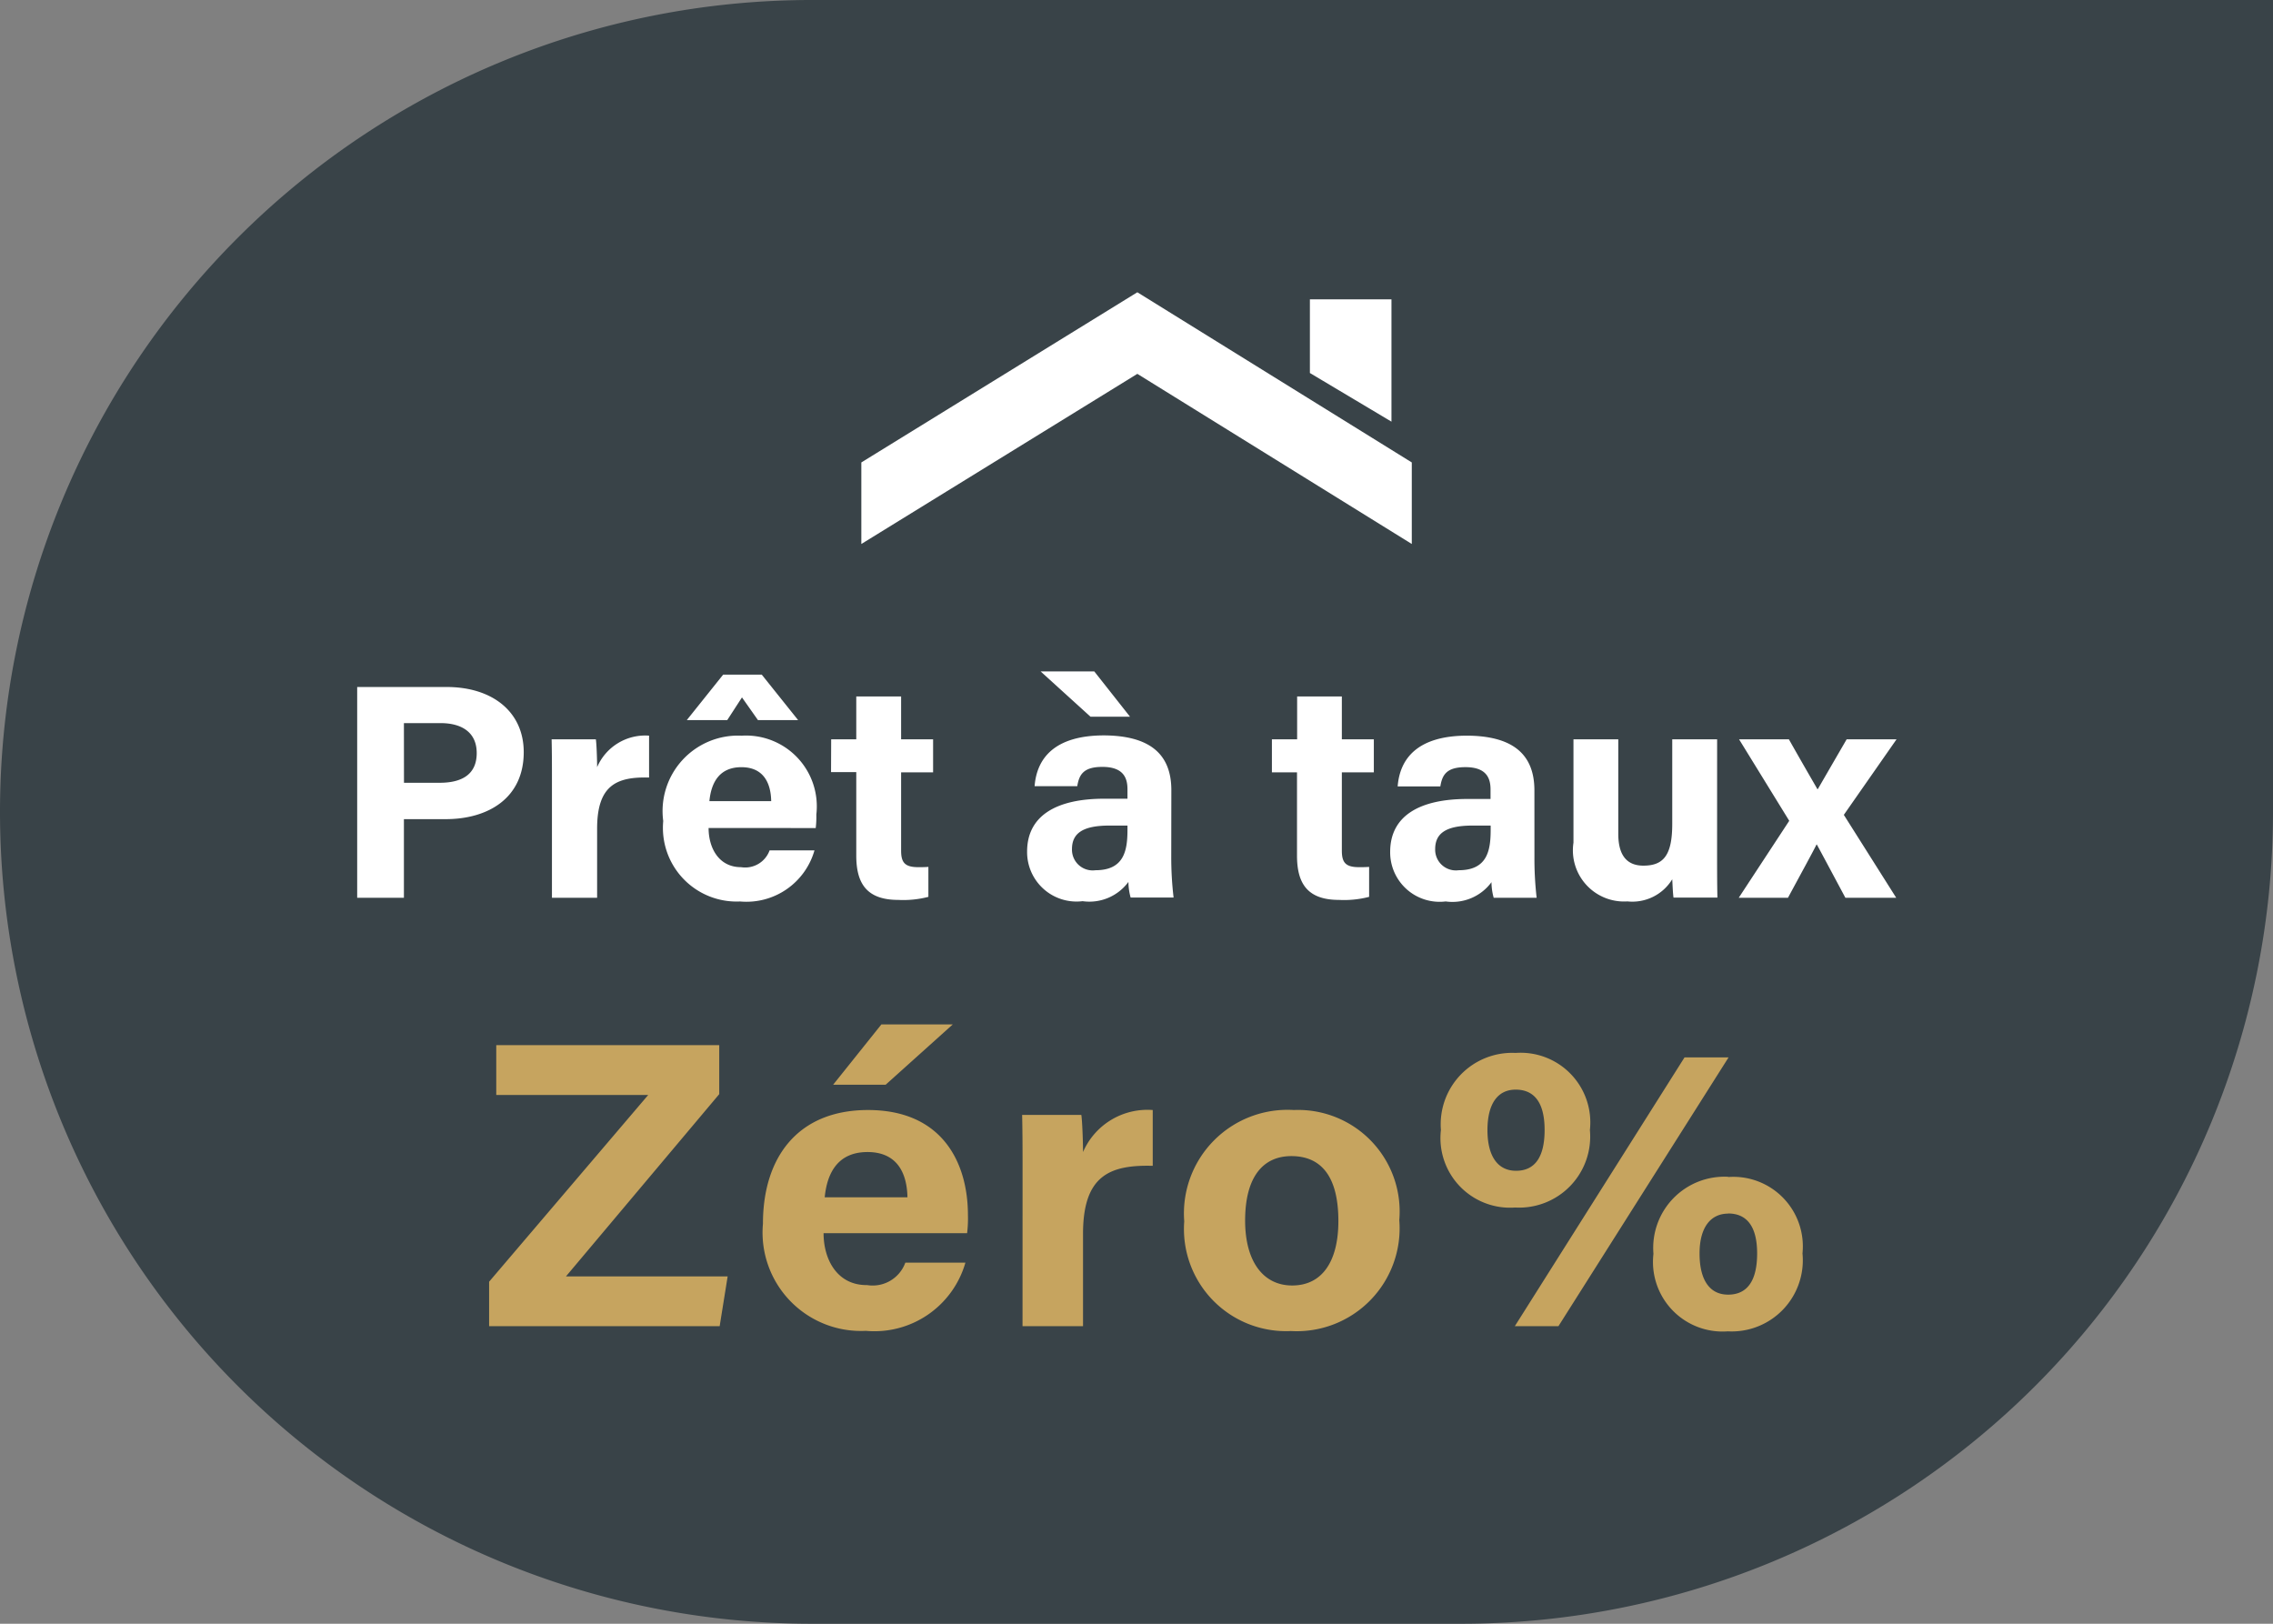
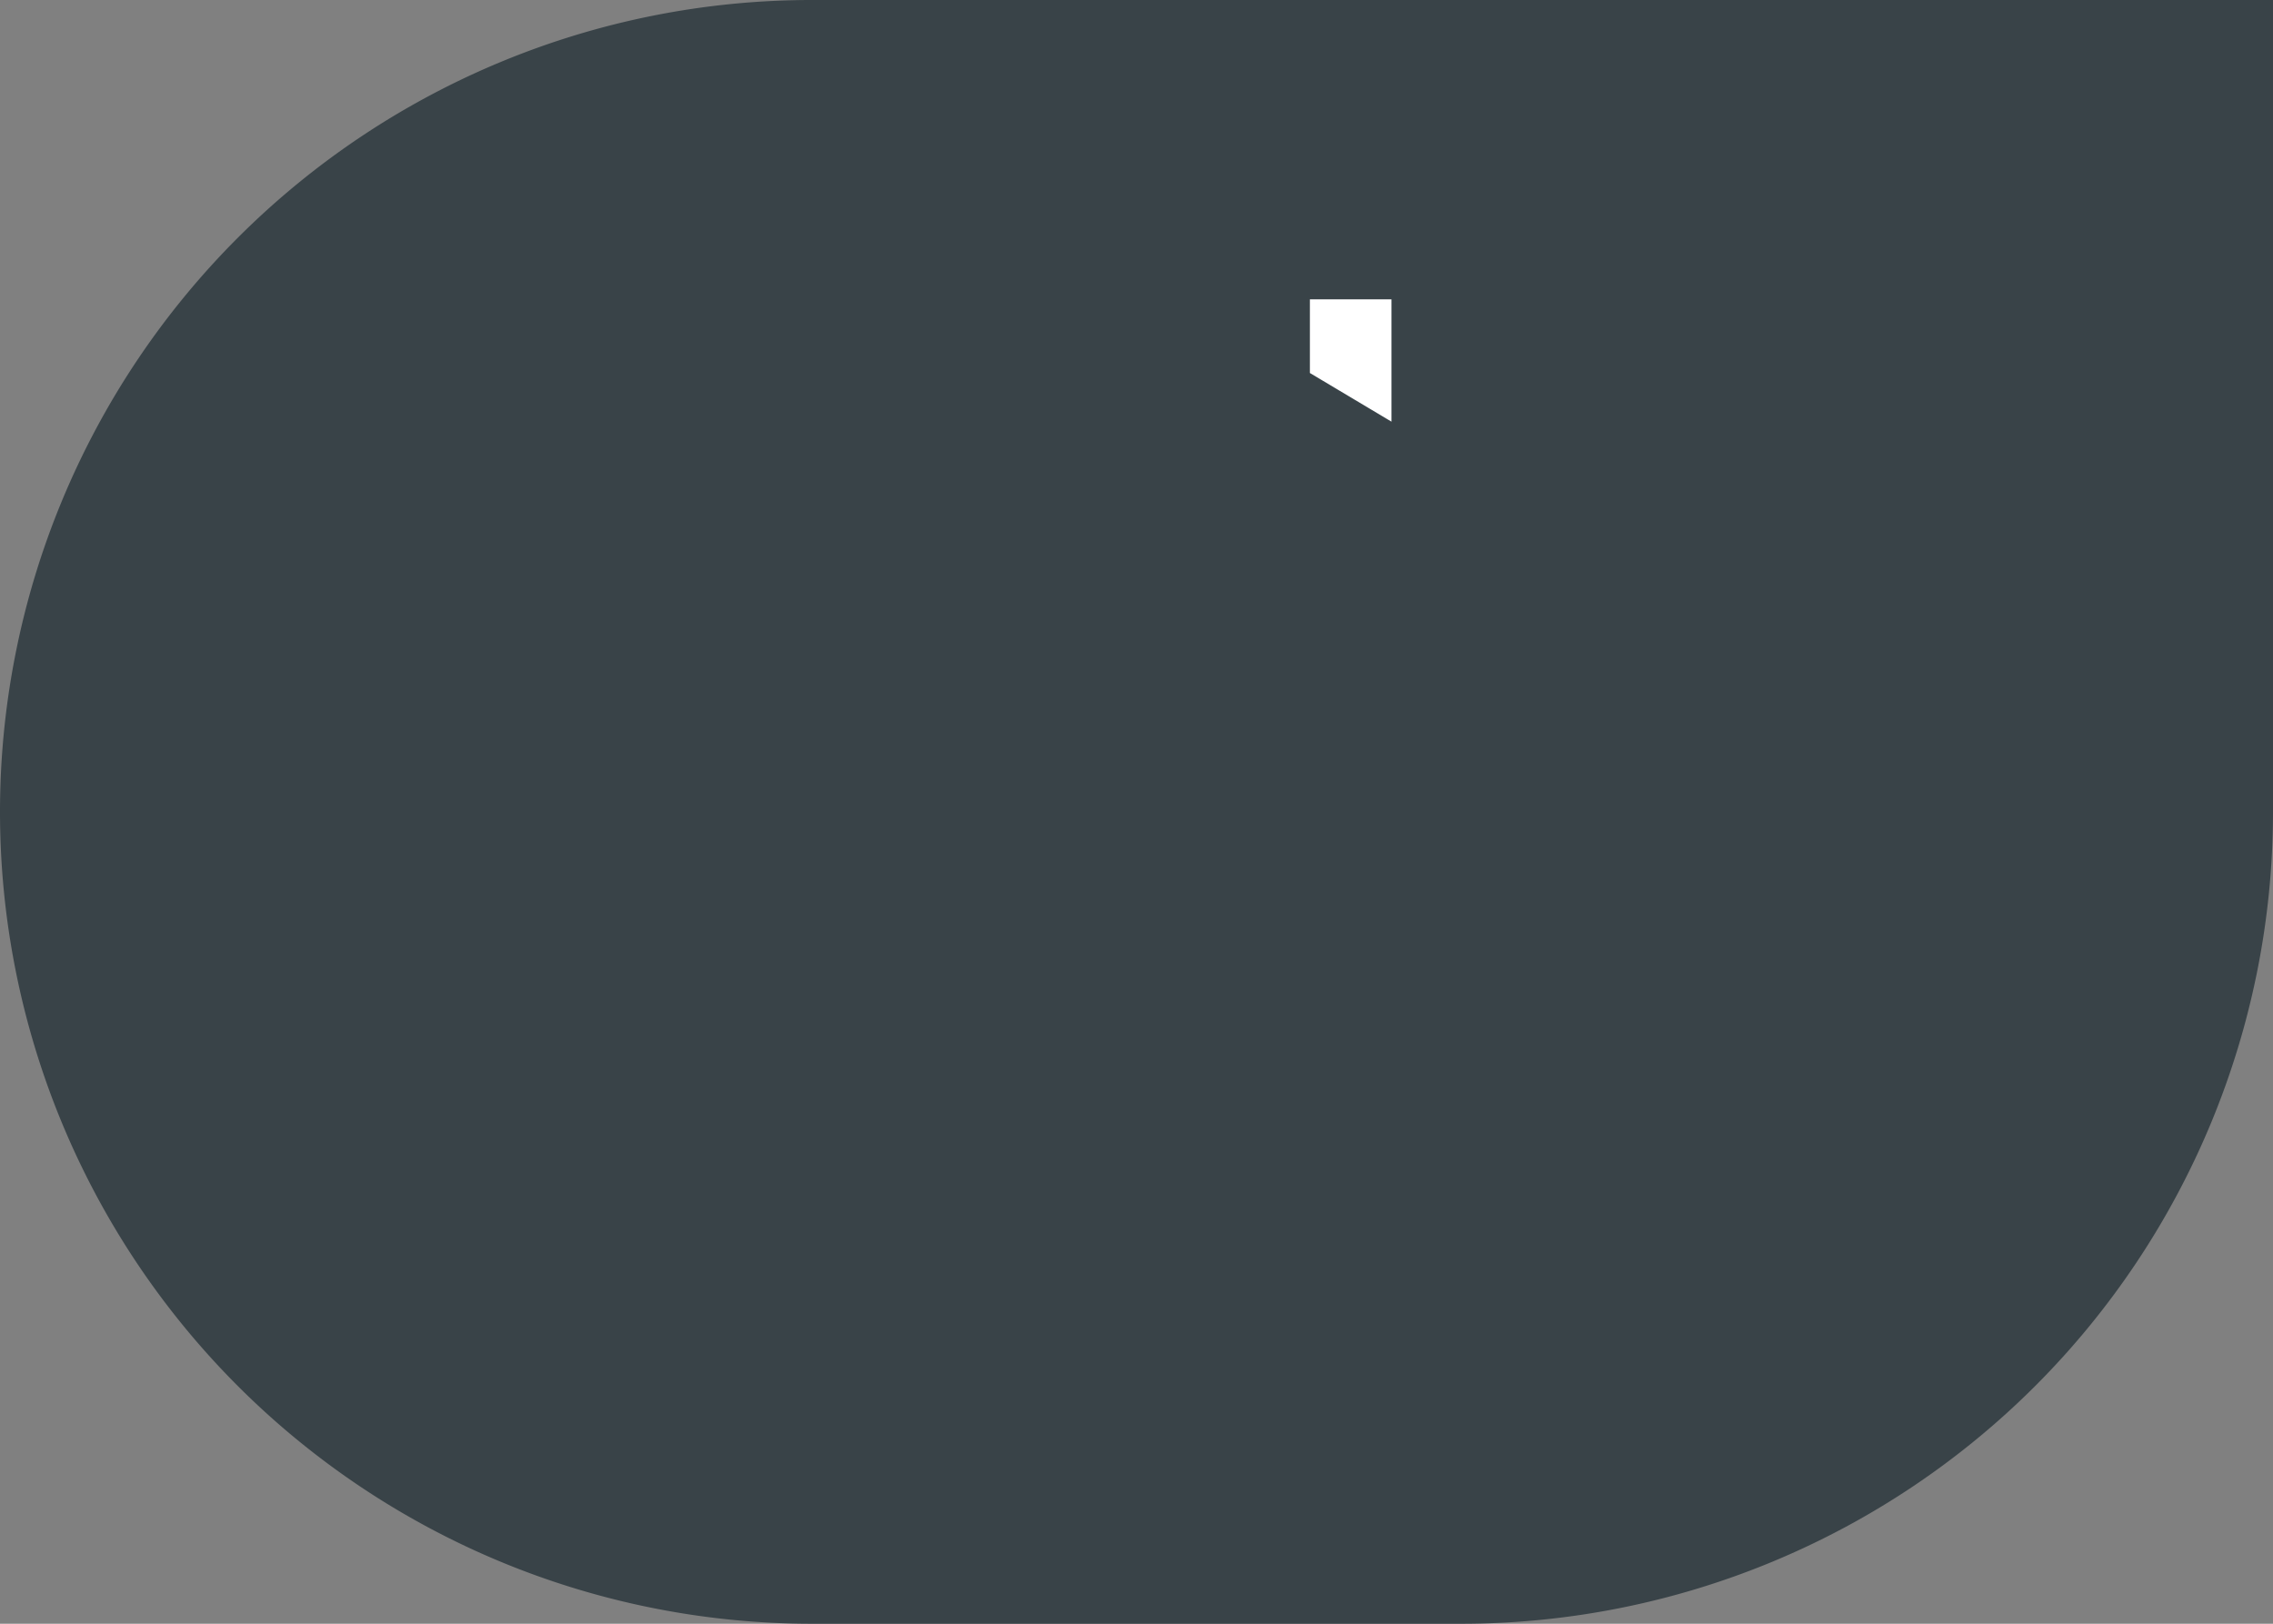
<svg xmlns="http://www.w3.org/2000/svg" width="70" height="50" viewBox="0 0 70 50">
  <rect x="0" y="0" width="70" height="50" fill="#808080" stroke="none" />
  <g id="TELLOS-IMMOBILIER-icone-ptz" transform="translate(-290 -464)">
    <path id="Rectangle_65" data-name="Rectangle 65" d="M25,0H70a0,0,0,0,1,0,0V25A25,25,0,0,1,45,50H25A25,25,0,0,1,0,25v0A25,25,0,0,1,25,0Z" transform="translate(290 464)" fill="#394348" />
    <g id="Groupe_76" data-name="Groupe 76" transform="translate(-1.23 1)">
-       <path id="Tracé_25" data-name="Tracé 25" d="M1.23-4.13H2.669V-6.551H3.954c1.314,0,2.405-.65,2.405-2.063,0-1.234-.956-2.006-2.376-2.006H1.23ZM2.669-9.508H3.8c.609,0,1.111.254,1.111.923s-.473.914-1.14.914h-1.1ZM7.228-4.13H8.619V-6.259c0-1.337.6-1.6,1.6-1.573v-1.29a1.613,1.613,0,0,0-1.6.97c0-.264-.019-.744-.039-.857H7.218c.01.414.01.838.01,1.328Zm8.123-2.147a2.78,2.78,0,0,0,.019-.414,2.18,2.18,0,0,0-2.3-2.43,2.324,2.324,0,0,0-2.415,2.628,2.269,2.269,0,0,0,2.366,2.477A2.178,2.178,0,0,0,15.313-5.59H13.931a.8.8,0,0,1-.879.518c-.686,0-1-.593-1-1.206Zm-3.274-.829c.058-.6.328-1.045.985-1.045.676,0,.908.48.918,1.045ZM12.5-11l-1.12,1.4h1.246l.454-.7.493.7H14.81L13.69-11Zm3.323,3H16.6V-5.43c0,.857.319,1.366,1.294,1.366a3.076,3.076,0,0,0,.927-.094v-.923c-.1.009-.232.009-.309.009-.415,0-.531-.141-.531-.509V-7.992h.985V-9.009h-.985v-1.319H16.6v1.319h-.773Zm10.48.556c0-1.168-.734-1.676-2.067-1.686-1.526,0-2.077.7-2.144,1.563h1.314c.058-.358.193-.593.773-.593.647,0,.773.339.773.688v.292h-.715c-1.468,0-2.376.518-2.376,1.629a1.523,1.523,0,0,0,1.71,1.526,1.492,1.492,0,0,0,1.41-.593,1.865,1.865,0,0,0,.068.48h1.323A10.591,10.591,0,0,1,26.3-5.392ZM24.952-6.221c0,.64-.106,1.243-.985,1.243a.638.638,0,0,1-.724-.65c0-.471.309-.725,1.149-.725h.56ZM22.277-11.1l1.536,1.394h1.217l-1.1-1.394ZM29.4-7.992h.773V-5.43c0,.857.319,1.366,1.294,1.366a3.076,3.076,0,0,0,.927-.094v-.923c-.1.009-.232.009-.309.009-.415,0-.531-.141-.531-.509V-7.992h.985V-9.009h-.985v-1.319H30.177v1.319H29.4Zm8.084.556c0-1.168-.734-1.676-2.067-1.686-1.526,0-2.077.7-2.144,1.563h1.314c.058-.358.193-.593.773-.593.647,0,.773.339.773.688v.292h-.715c-1.468,0-2.376.518-2.376,1.629a1.523,1.523,0,0,0,1.71,1.526,1.492,1.492,0,0,0,1.41-.593,1.864,1.864,0,0,0,.068.48h1.323a10.591,10.591,0,0,1-.068-1.262ZM36.137-6.221c0,.64-.106,1.243-.985,1.243a.638.638,0,0,1-.724-.65c0-.471.309-.725,1.149-.725h.56Zm6.974-2.788H41.729v2.6c0,.961-.261,1.29-.889,1.29-.6,0-.773-.443-.773-.98v-2.91H38.687v3.183a1.576,1.576,0,0,0,1.661,1.808A1.44,1.44,0,0,0,41.729-4.7c.01.17.019.433.039.565H43.12c-.01-.433-.01-.951-.01-1.413Zm.676,0L45.332-6.5,43.777-4.13h1.516c.406-.753.753-1.385.879-1.639h.01c.155.283.435.81.879,1.639h1.565L47.013-6.683l1.623-2.326H47.1c-.406.7-.715,1.234-.889,1.535H46.2c-.145-.254-.357-.612-.879-1.535Z" transform="translate(301 494.775)" fill="#fff" />
-       <path id="Tracé_24" data-name="Tracé 24" d="M7.7,9.493h7.1l.246-1.532h-4.98l4.721-5.613V.84H7.92V2.373H12.6L7.7,8.124ZM22.42,6.63a3.691,3.691,0,0,0,.026-.553c0-1.62-.789-3.24-3.079-3.24-2.16,0-3.234,1.457-3.234,3.5a3.031,3.031,0,0,0,3.169,3.3,2.915,2.915,0,0,0,3.066-2.1h-1.85a1.071,1.071,0,0,1-1.177.691C18.423,8.237,18,7.446,18,6.63ZM18.035,5.525c.078-.8.44-1.394,1.319-1.394.905,0,1.216.64,1.229,1.394ZM19.781.2,18.294,2.059h1.617L21.98.2Zm4.346,9.293H25.99V6.655c0-1.783.8-2.135,2.147-2.1V2.837A2.161,2.161,0,0,0,25.99,4.131c0-.352-.026-.992-.052-1.143H24.115c.013.553.013,1.118.013,1.771Zm8.356-6.656a3.189,3.189,0,0,0-3.376,3.428,3.145,3.145,0,0,0,3.286,3.378,3.168,3.168,0,0,0,3.337-3.416A3.128,3.128,0,0,0,32.484,2.837Zm-.078,1.419c.931,0,1.449.64,1.449,2,0,1.243-.5,1.984-1.423,1.984-.893,0-1.449-.741-1.449-2C30.983,4.872,31.553,4.256,32.406,4.256Zm6.907-3.177a2.2,2.2,0,0,0-2.3,2.373A2.143,2.143,0,0,0,39.3,5.839a2.187,2.187,0,0,0,2.3-2.386A2.145,2.145,0,0,0,39.314,1.079Zm0,1.13c.53,0,.893.339.893,1.243,0,.867-.323,1.256-.88,1.256s-.88-.44-.88-1.256C38.447,2.611,38.783,2.209,39.314,2.209Zm1.319,7.284,5.239-8.276H44.514L39.288,9.493Zm5.226-4.6a2.194,2.194,0,0,0-2.3,2.373,2.143,2.143,0,0,0,2.29,2.386,2.191,2.191,0,0,0,2.3-2.4A2.141,2.141,0,0,0,45.859,4.9Zm0,1.13c.53,0,.893.339.893,1.231,0,.867-.323,1.268-.893,1.268s-.88-.452-.88-1.268S45.329,6.027,45.859,6.027Z" transform="translate(298.593 494.344)" fill="#c6a45f" />
      <g id="Groupe_71" data-name="Groupe 71" transform="translate(317.756 472)">
-         <path id="Tracé_23" data-name="Tracé 23" d="M0-3.105l8.5-5.24,8.452,5.24V-.594L8.5-5.833,0-.594Z" transform="translate(0 8.345)" fill="#fff" />
        <path id="Tracé_22" data-name="Tracé 22" d="M0,0H2.512V3.767L0,2.269Z" transform="translate(13.814 0.217)" fill="#fff" />
      </g>
    </g>
  </g>
</svg>